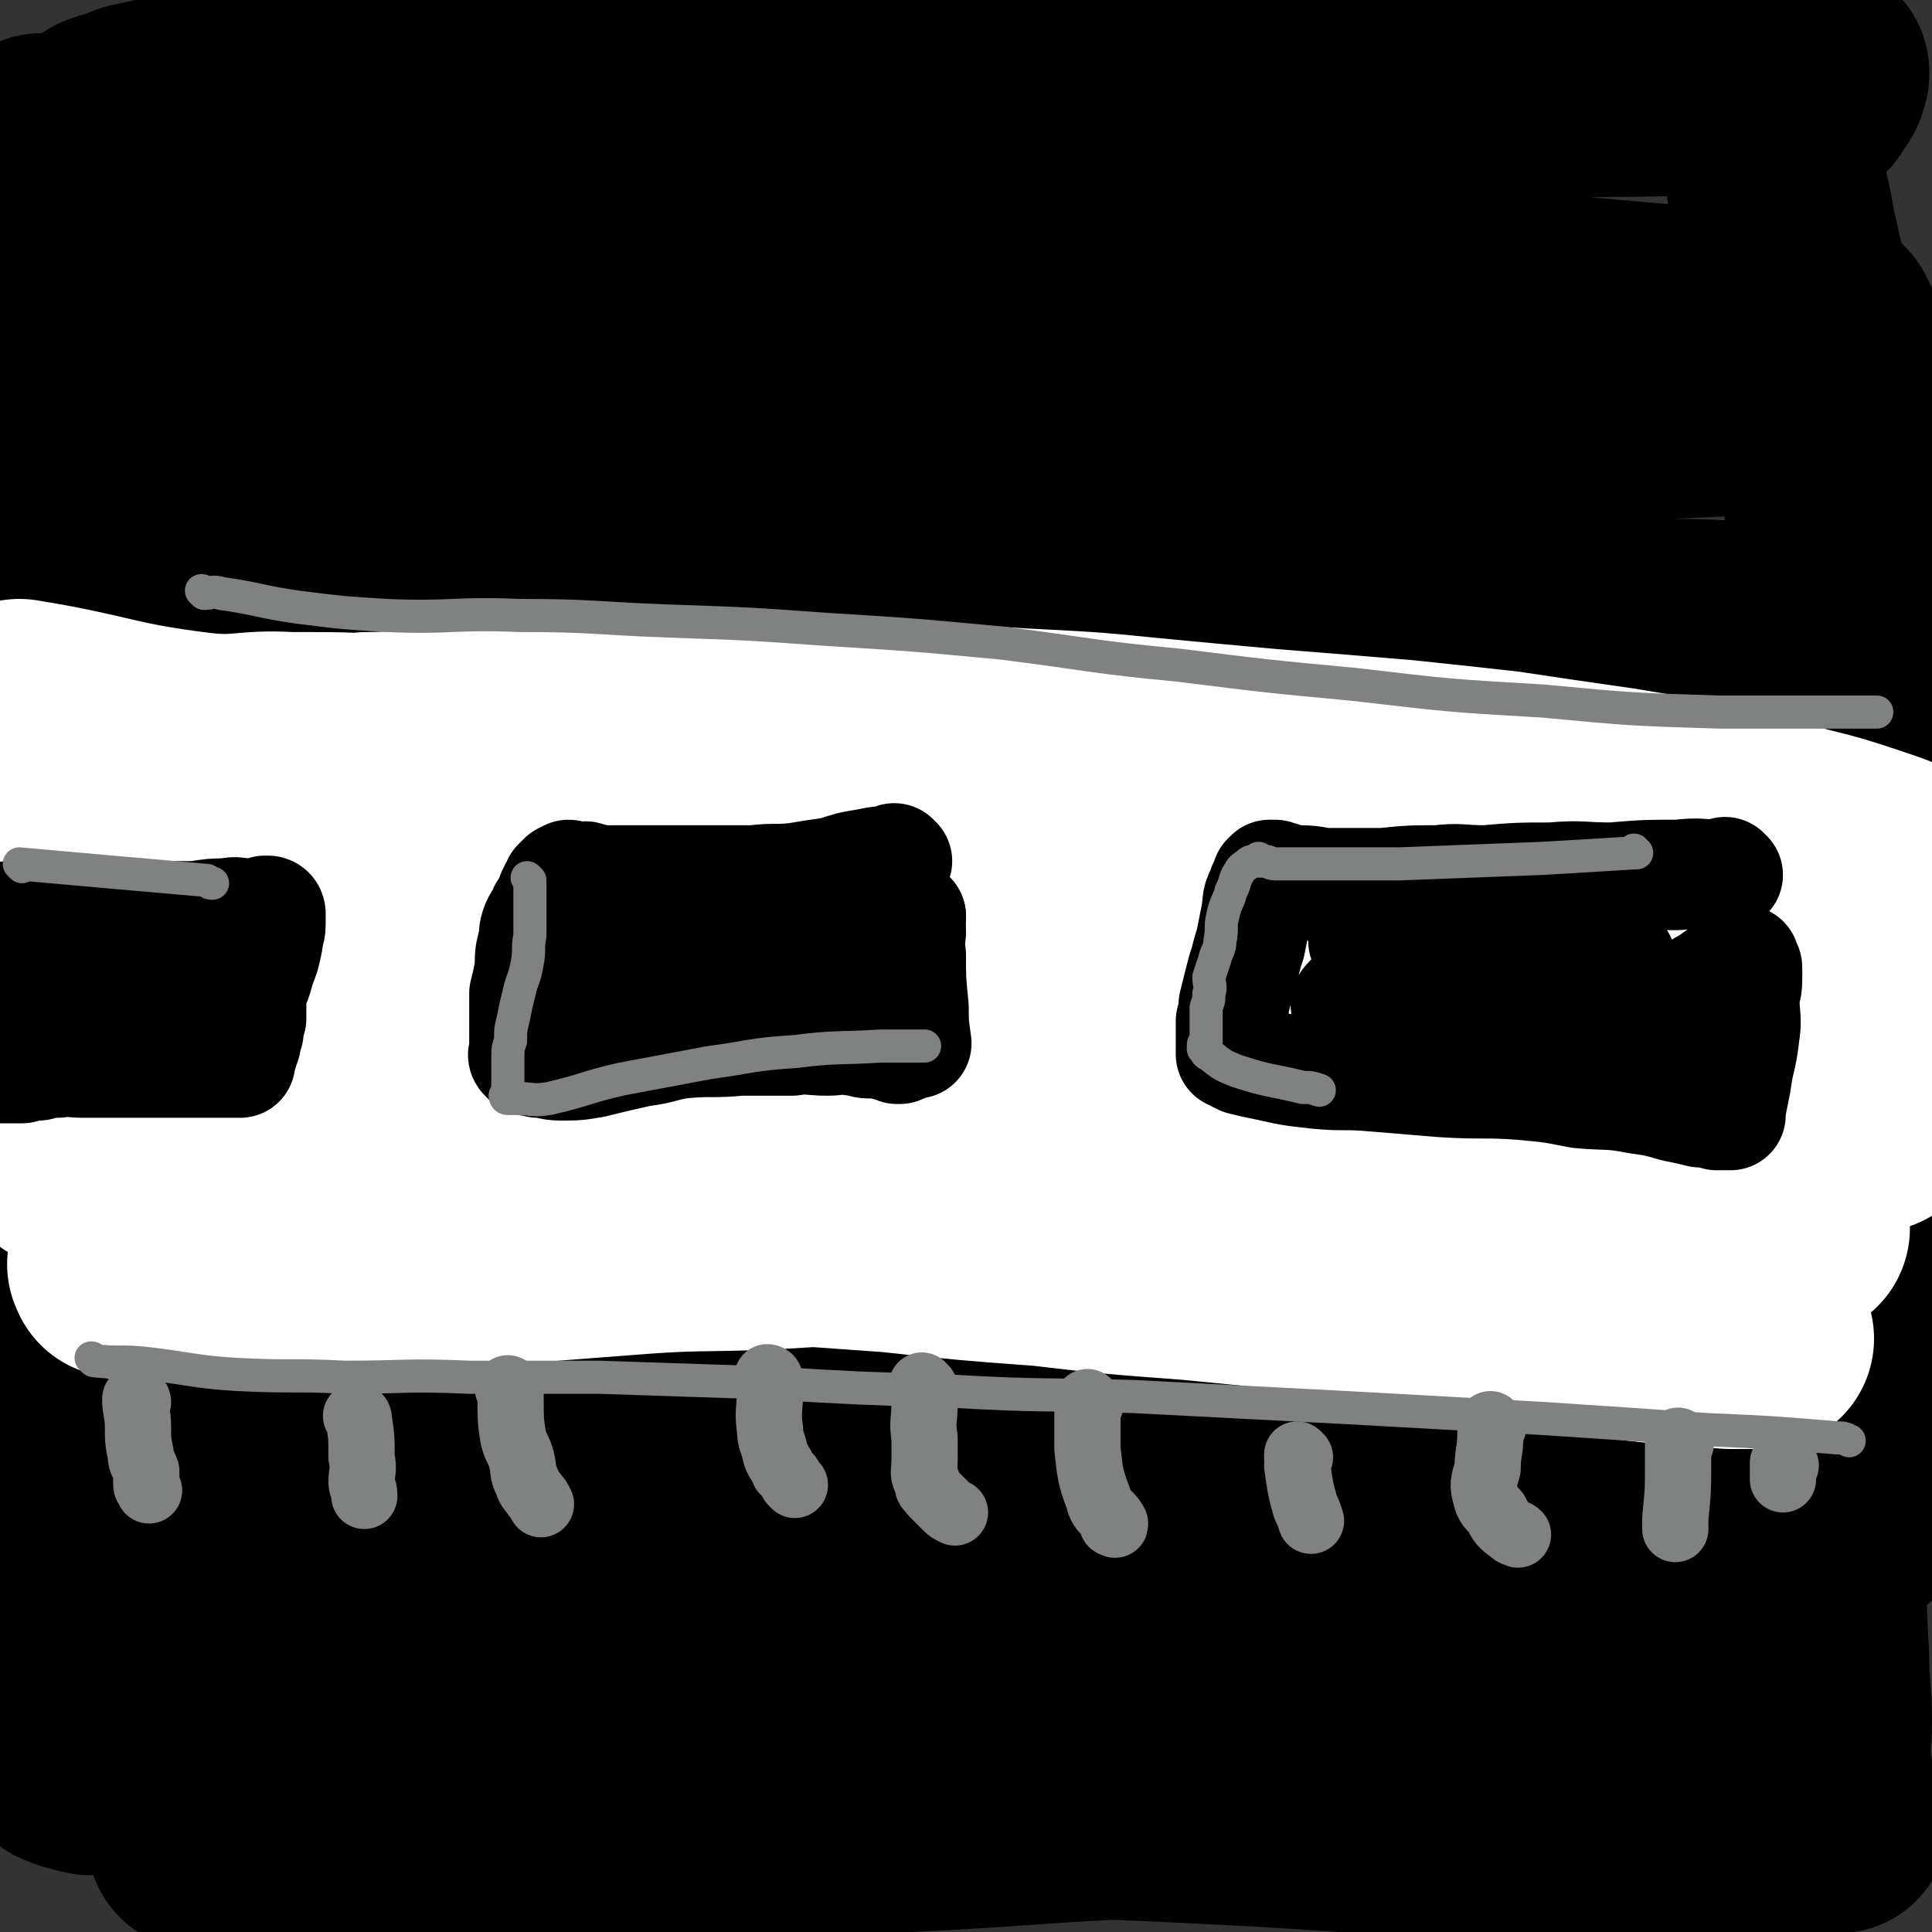
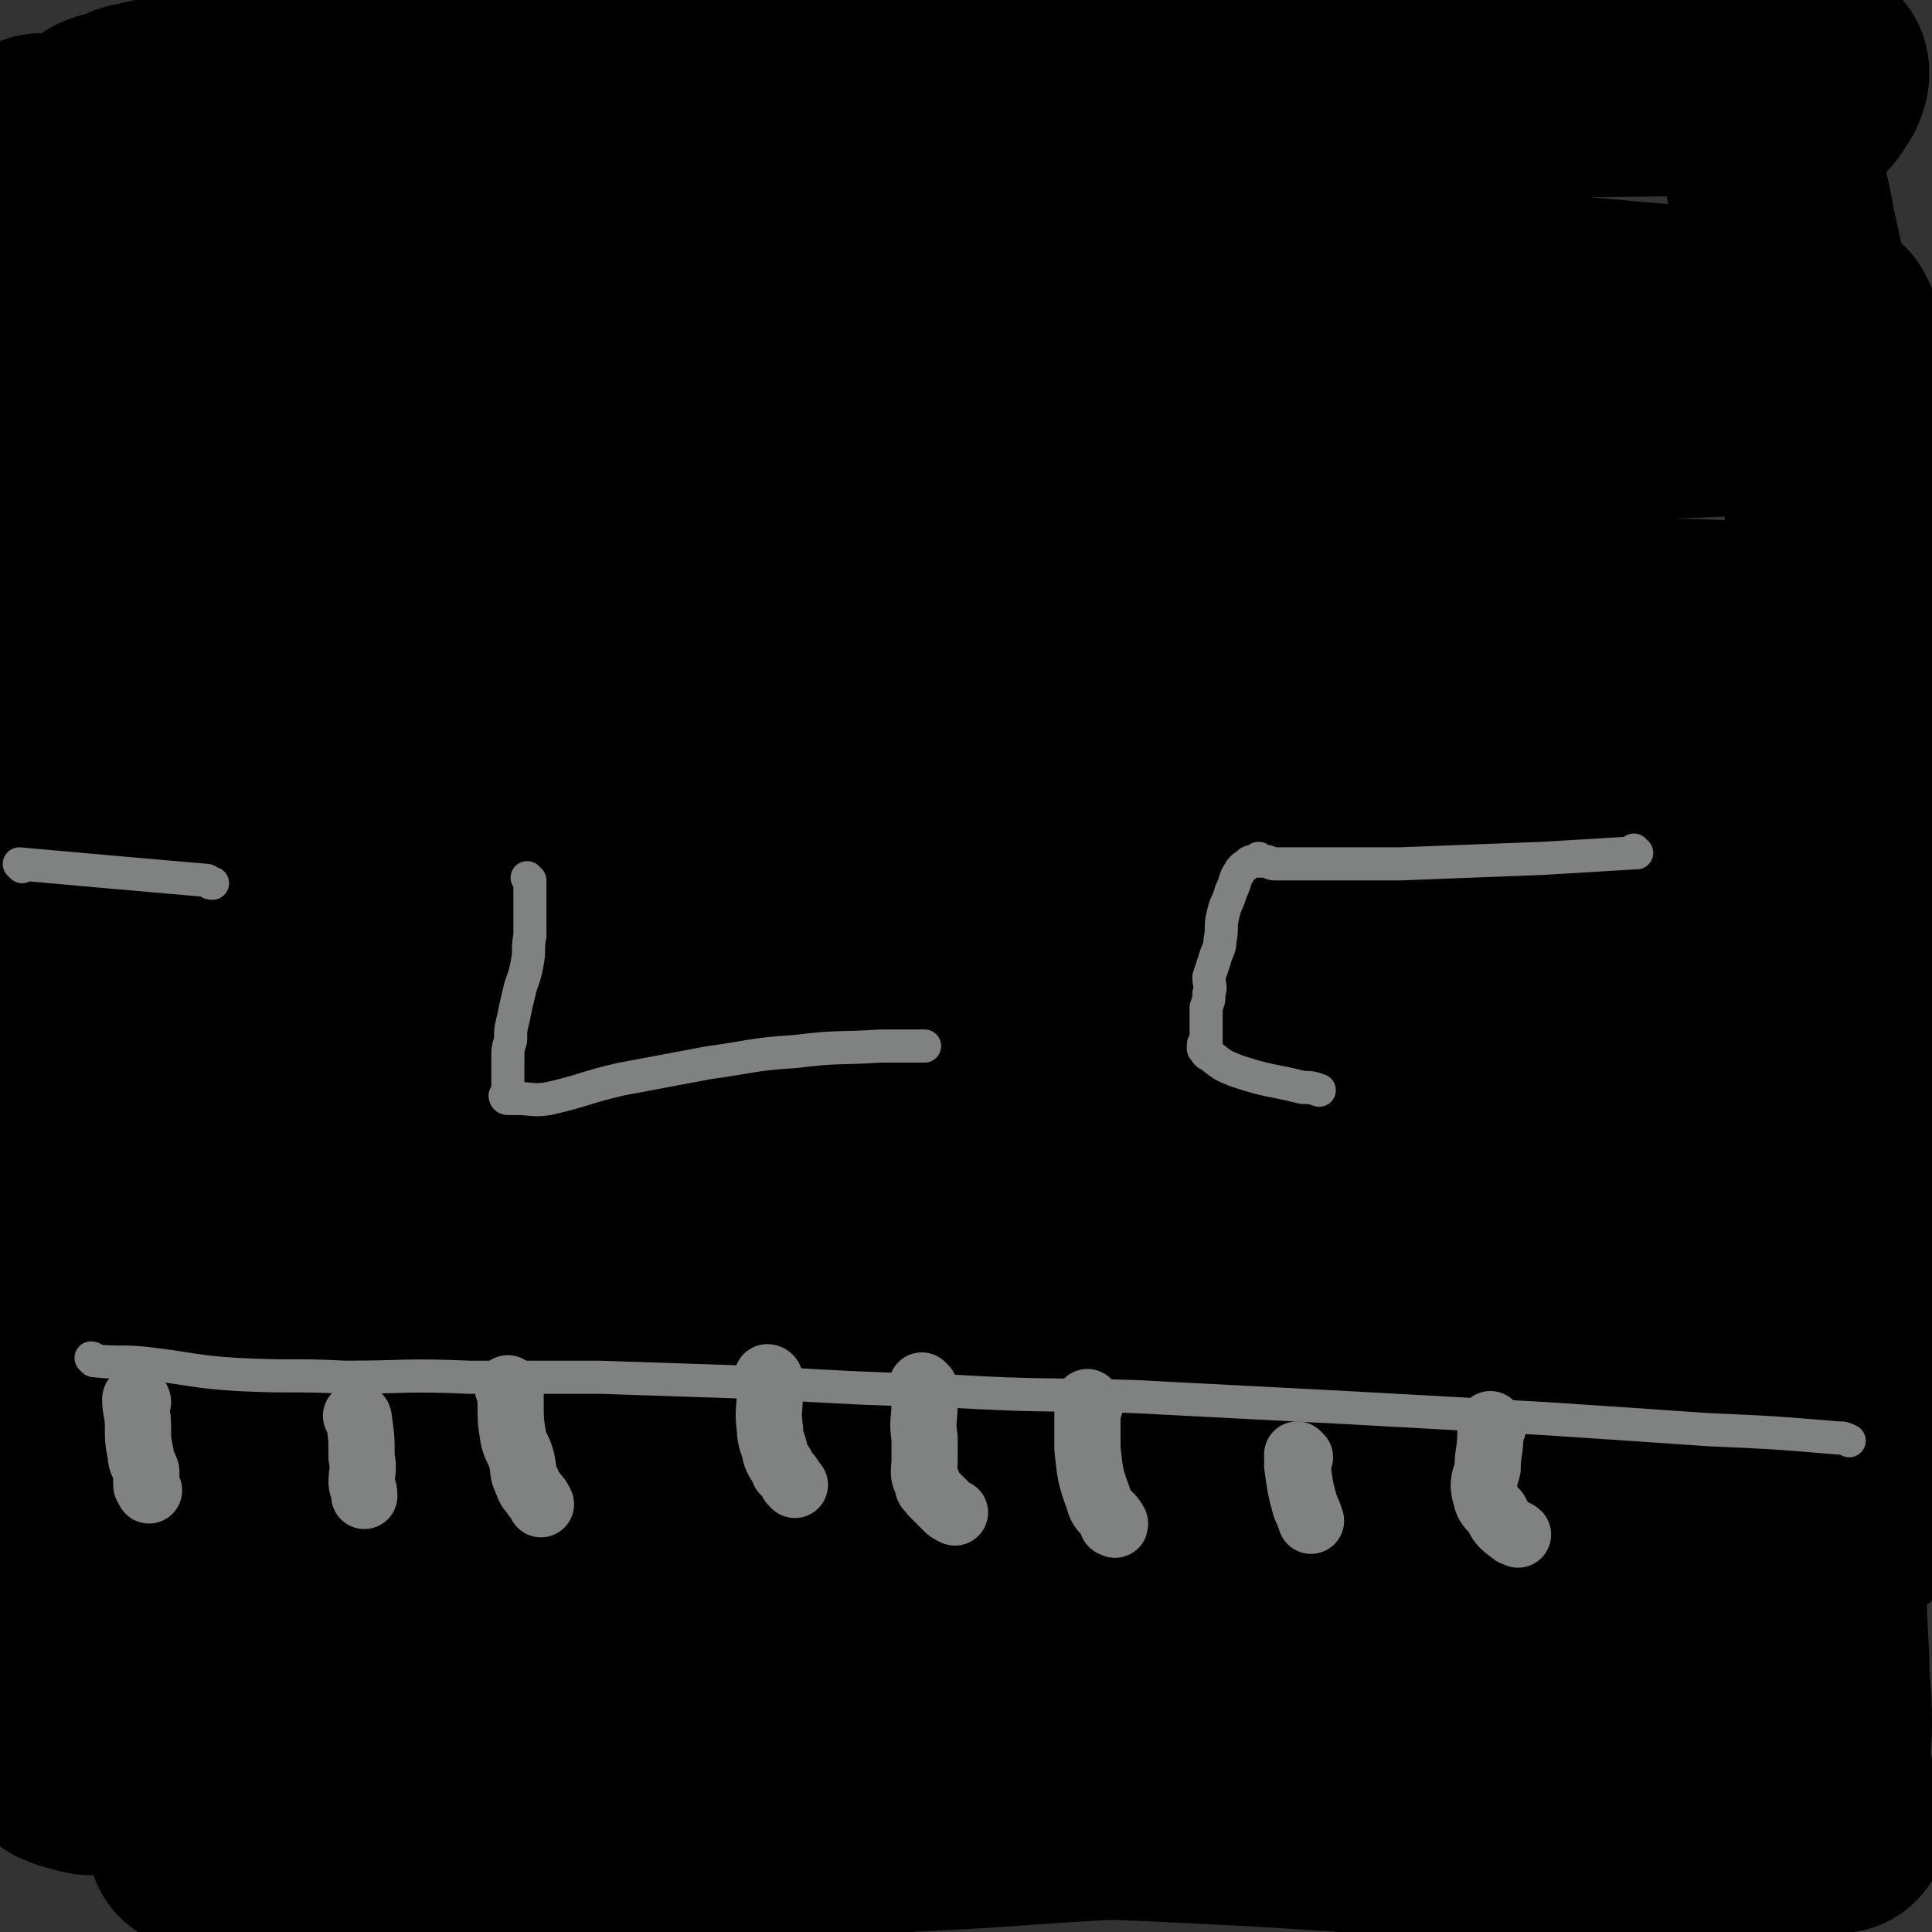
<svg xmlns="http://www.w3.org/2000/svg" viewBox="0 0 700 700" version="1.1">
  <rect x="0" y="0" width="700" height="700" fill="#333333" stroke="none" />
  <g fill="none" stroke="#000000" stroke-width="80" stroke-linecap="round" stroke-linejoin="round">
    <path d="M149,594c0,0 -1,-1 -1,-1 0,0 0,1 1,1 60,-11 60,-14 121,-23 45,-6 46,-6 92,-7 35,-2 35,0 70,1 36,2 36,2 72,6 29,3 29,3 58,8 14,2 14,2 27,6 5,2 7,2 9,5 2,2 1,5 -2,6 -16,6 -18,6 -37,7 -44,2 -44,1 -88,1 -56,0 -56,-1 -113,-1 -84,0 -84,2 -168,1 -23,0 -48,2 -47,-2 1,-3 25,-8 50,-12 43,-7 43,-6 86,-8 57,-3 57,-2 114,-2 53,1 53,1 106,6 41,3 41,2 82,9 18,3 19,4 36,10 8,3 19,7 15,9 -8,5 -19,5 -39,7 -51,3 -51,1 -102,2 -72,1 -72,0 -144,2 -63,2 -63,2 -126,7 -41,3 -41,3 -82,8 -27,4 -27,4 -54,8 -6,1 -13,2 -12,3 2,0 9,0 18,-1 43,-1 43,-2 86,-3 69,-2 69,-3 138,-2 60,1 60,3 120,7 53,4 53,4 106,9 25,3 25,2 50,6 4,0 10,2 7,2 -14,0 -20,-1 -40,-3 -51,-4 -51,-5 -103,-8 -59,-3 -59,-3 -119,-3 -106,2 -106,3 -213,7 -21,1 -21,2 -43,3 -4,1 -10,2 -8,1 8,-1 14,-4 29,-5 46,-6 46,-7 93,-10 69,-3 69,-3 138,-3 108,2 108,4 216,8 19,0 49,3 37,1 -58,-10 -89,-17 -178,-26 -69,-7 -69,-5 -138,-6 -97,-2 -97,0 -194,0 -14,1 -24,2 -28,0 -3,-1 7,-4 15,-6 44,-10 44,-11 89,-17 75,-10 75,-10 151,-15 71,-4 71,-3 143,-4 59,-1 59,0 119,0 28,0 28,0 55,1 6,0 15,0 11,0 -19,-1 -28,-1 -57,-1 -63,-2 -63,-4 -127,-5 -75,-1 -75,-3 -149,0 -65,1 -66,2 -131,8 -37,3 -37,4 -74,9 -12,1 -23,2 -23,3 -1,0 10,0 20,-1 49,-3 49,-5 98,-7 74,-4 74,-4 147,-5 68,0 68,1 137,3 53,1 74,2 107,3 8,0 -13,-2 -26,-3 -46,-3 -46,-4 -92,-7 -66,-5 -66,-5 -133,-9 -62,-3 -62,-3 -124,-6 -49,-2 -49,-2 -97,-4 -20,0 -25,1 -41,-1 -2,-1 2,-4 6,-4 41,-9 42,-11 84,-16 75,-7 75,-7 150,-9 84,-3 84,-3 169,-2 68,2 68,2 136,8 28,2 28,3 55,8 4,1 12,3 8,4 -16,0 -24,-1 -48,-3 -61,-5 -61,-6 -122,-11 -86,-6 -86,-7 -173,-10 -80,-2 -80,-1 -159,1 -67,2 -77,5 -133,6 -5,0 6,-1 12,-2 36,-5 35,-6 71,-10 72,-7 72,-8 144,-12 68,-4 68,-3 137,-3 45,-1 45,0 89,1 21,1 27,0 42,2 3,1 -3,3 -7,3 -35,3 -35,2 -70,3 -68,0 -68,-1 -136,-2 -69,-1 -69,-1 -139,-1 -49,0 -49,0 -98,1 -20,0 -29,1 -39,0 -3,-1 6,-2 12,-3 41,-7 40,-9 81,-13 87,-8 87,-8 174,-12 84,-3 84,-2 168,-2 53,-1 53,-2 106,2 23,2 53,7 46,10 -11,3 -41,3 -83,2 -73,-2 -73,-4 -146,-8 -82,-5 -82,-6 -164,-9 -61,-3 -61,-2 -122,-4 -29,-1 -29,1 -57,-2 -6,0 -15,-1 -11,-3 16,-7 25,-10 51,-14 67,-9 68,-9 136,-13 89,-6 89,-6 179,-6 77,1 79,-6 155,7 62,11 69,21 120,41 4,1 -5,3 -10,3 -38,-3 -38,-5 -77,-9 -73,-8 -73,-9 -147,-15 -79,-6 -79,-7 -158,-10 -54,-3 -54,-2 -108,-2 -44,-1 -57,0 -89,-1 -5,-1 8,-3 15,-4 107,-8 107,-10 214,-15 55,-3 56,0 111,1 62,1 75,1 124,3 6,1 -8,1 -16,1 -51,-2 -51,-3 -102,-6 -73,-5 -73,-6 -146,-9 -65,-3 -65,-2 -130,-3 -52,-1 -52,-1 -104,-1 -18,-1 -22,0 -37,-1 -2,-1 1,-3 3,-3 29,-6 30,-6 59,-10 67,-7 67,-8 133,-12 67,-5 67,-4 134,-5 61,-1 62,0 123,1 42,0 42,0 84,3 16,1 26,2 31,3 3,1 -7,1 -15,1 -51,-5 -51,-5 -103,-11 -67,-8 -66,-11 -134,-17 -128,-11 -129,-8 -257,-17 -24,-2 -48,1 -47,-4 2,-5 25,-12 52,-16 72,-10 72,-10 145,-11 95,-2 96,-1 191,4 76,5 78,1 152,15 56,10 64,17 109,35 5,2 -4,5 -10,5 -40,0 -40,-2 -81,-4 -79,-3 -79,-5 -159,-8 -81,-3 -81,-2 -163,-2 -56,-1 -56,0 -111,1 -33,0 -33,0 -67,0 -7,0 -17,1 -14,0 7,-3 17,-5 34,-7 60,-8 60,-9 120,-13 78,-6 78,-4 156,-6 56,-2 56,-2 113,-1 42,0 71,1 84,2 7,0 -21,0 -43,-1 -63,-2 -63,-4 -127,-5 -76,-2 -76,-1 -152,-1 -61,-1 -61,0 -121,0 -40,0 -40,0 -80,-1 -11,0 -23,1 -22,-1 1,-3 12,-8 25,-11 59,-13 59,-14 119,-22 88,-12 89,-11 178,-18 74,-6 74,-6 148,-7 69,-2 83,1 138,1 6,0 -8,1 -15,0 -46,-2 -46,-3 -91,-5 -82,-3 -82,-4 -164,-4 -74,0 -74,1 -148,3 -64,2 -64,2 -127,4 -36,2 -36,3 -71,4 -6,0 -16,0 -12,-1 11,-4 20,-6 41,-9 65,-12 65,-13 130,-21 84,-10 85,-11 169,-14 120,-5 121,-3 241,-4 20,0 49,3 40,2 -24,-1 -53,-3 -106,-5 -86,-2 -86,-3 -173,-4 -75,-1 -75,0 -150,1 -100,1 -101,4 -200,3 -3,0 -6,-4 -4,-5 86,-24 90,-28 181,-45 84,-15 84,-13 170,-19 121,-8 122,-6 244,-10 18,-1 46,-1 36,0 -35,2 -63,3 -127,5 -73,2 -73,1 -146,4 -76,3 -76,3 -151,8 -61,4 -61,5 -121,9 -24,2 -28,4 -49,4 -2,0 0,-4 3,-4 41,-10 42,-11 84,-17 75,-12 75,-11 151,-19 78,-9 78,-9 157,-14 94,-5 98,-3 187,-6 3,0 -2,0 -4,0 -54,-4 -54,-5 -107,-9 -82,-5 -82,-6 -165,-9 -74,-3 -74,-2 -149,-3 -43,-1 -44,3 -87,0 -13,-1 -32,-4 -26,-8 21,-11 40,-13 80,-21 74,-14 74,-13 149,-22 72,-8 72,-8 145,-12 82,-4 101,-3 165,-3 8,0 -11,2 -22,2 -59,1 -59,0 -119,0 -79,0 -79,-1 -157,0 -66,1 -66,1 -131,3 -51,1 -51,2 -102,5 -25,1 -25,2 -49,3 -3,0 -7,-1 -5,-1 26,-6 30,-7 59,-12 70,-9 70,-9 139,-16 64,-6 64,-7 128,-10 65,-4 65,-3 130,-5 43,-1 43,-2 86,-1 16,0 24,0 32,3 3,1 -4,4 -9,5 -41,6 -41,6 -82,8 -68,4 -69,2 -137,5 -74,3 -74,2 -147,7 -62,4 -62,5 -124,11 -33,3 -33,2 -66,6 -10,1 -16,3 -20,3 -1,0 4,-2 8,-2 33,-5 33,-6 65,-9 65,-7 66,-7 131,-12 68,-5 68,-6 136,-7 99,-2 99,-2 197,0 28,0 28,1 55,4 10,1 10,1 20,4 4,0 4,1 7,2 1,0 1,0 2,1 0,0 0,0 0,1 -1,2 0,2 -2,4 -2,4 -2,3 -5,6 -3,3 -3,3 -5,5 -2,3 -3,3 -4,6 -1,6 -1,6 0,12 1,12 2,12 4,24 4,18 4,18 8,36 6,23 7,23 11,46 4,26 3,26 5,53 3,30 2,30 3,60 1,32 0,32 0,64 0,29 0,29 1,58 0,26 1,26 1,52 0,20 0,20 0,40 0,9 0,9 0,18 0,4 0,4 0,7 0,1 0,2 0,2 0,-5 0,-6 0,-12 0,-18 0,-18 0,-36 0,-26 0,-26 0,-51 0,-27 1,-27 0,-54 -1,-27 -1,-27 -2,-54 -2,-29 -2,-29 -4,-59 -1,-24 -2,-24 -4,-49 -1,-19 -1,-19 -3,-39 -1,-14 -1,-14 -1,-28 0,-7 0,-7 0,-14 0,-2 0,-2 0,-5 0,0 0,-2 0,-1 2,3 2,4 3,9 4,16 5,16 6,31 2,25 1,25 1,50 0,30 -1,30 -2,61 -1,30 -1,30 -3,60 -2,35 -3,35 -4,69 -2,32 -1,32 -2,64 -1,26 -1,26 -2,53 -1,24 -1,24 -1,48 0,19 0,19 1,38 0,11 1,11 1,23 0,8 -1,8 0,17 1,6 1,6 2,12 1,3 1,3 2,5 0,1 0,1 1,2 0,0 0,0 0,0 0,1 0,0 1,0 0,0 0,0 0,0 0,0 0,0 0,0 0,1 0,0 0,0 -1,0 0,0 0,0 -2,1 -3,0 -6,0 -12,0 -12,-1 -24,0 -18,1 -18,1 -36,4 -14,2 -14,2 -27,6 -6,1 -6,2 -13,5 -3,1 -3,1 -6,3 -1,0 -1,1 -1,1 3,0 4,0 7,0 15,-1 15,0 31,-3 18,-2 18,-2 36,-7 12,-3 12,-3 23,-7 6,-3 6,-3 11,-6 1,0 1,-1 1,-1 -5,-2 -6,-3 -12,-3 -31,-2 -31,-2 -62,-2 -45,0 -45,0 -91,1 -41,2 -41,2 -83,4 -43,2 -43,3 -85,5 -32,2 -32,3 -64,4 -21,1 -21,1 -42,0 -19,0 -19,1 -38,-1 -14,-1 -14,-2 -29,-4 -10,-2 -10,-2 -21,-4 -10,-2 -10,-2 -20,-5 -8,-2 -7,-3 -15,-4 -7,-2 -7,-1 -15,-3 -8,-1 -7,-2 -15,-3 -7,-1 -7,0 -14,-1 -6,0 -6,0 -12,0 -4,1 -4,0 -8,0 -1,0 -1,0 -2,0 -1,0 -1,1 -2,0 -2,0 -2,0 -3,-1 -2,0 -3,0 -4,-1 -2,0 -2,-1 -3,-3 -2,-2 -3,-2 -4,-5 -3,-6 -4,-6 -5,-12 -4,-23 -5,-23 -5,-46 0,-18 1,-18 4,-36 4,-21 4,-21 11,-42 9,-27 11,-27 21,-54 10,-27 11,-27 20,-56 8,-23 7,-23 13,-48 5,-23 6,-23 9,-47 3,-23 3,-23 4,-46 0,-18 0,-19 -1,-37 -1,-18 -1,-18 -4,-34 -2,-16 -2,-16 -6,-32 -2,-10 -2,-10 -4,-20 -2,-7 -2,-7 -4,-14 -2,-4 -1,-4 -3,-7 0,0 -1,0 -1,0 -5,7 -6,8 -9,16 -8,20 -8,20 -15,41 -7,27 -8,27 -13,54 -6,34 -6,34 -10,67 -5,37 -4,37 -7,74 -2,36 -2,36 -3,72 0,32 0,32 0,63 0,28 0,28 2,56 0,19 0,20 3,39 1,10 0,11 4,21 3,9 5,11 10,17 1,2 1,-1 2,-2 2,-6 3,-6 4,-13 2,-11 1,-11 1,-22 0,-16 0,-16 0,-31 -1,-19 -1,-19 -2,-38 -1,-21 -2,-21 -4,-43 -2,-26 -2,-26 -4,-52 -2,-31 -3,-31 -5,-62 -3,-30 -3,-30 -5,-59 -2,-30 -2,-30 -3,-59 -1,-55 -1,-55 -2,-111 0,-16 -1,-16 0,-33 1,-18 0,-19 2,-37 0,-2 1,-2 2,-4 0,0 0,0 0,0 0,0 0,0 0,0 1,4 1,3 2,7 2,13 3,13 3,26 1,20 0,20 -1,40 -2,23 -2,23 -4,47 -3,31 -4,31 -6,63 -3,35 -3,35 -5,70 -2,33 -3,33 -4,66 -1,37 -1,37 -1,73 0,32 -1,32 1,63 1,26 1,26 5,53 3,20 4,20 8,41 1,3 1,3 2,5 " />
  </g>
  <g fill="none" stroke="#FFFFFF" stroke-width="80" stroke-linecap="round" stroke-linejoin="round">
-     <path d="M8,258c0,0 -1,-1 -1,-1 31,5 32,8 64,12 17,2 17,-1 34,0 19,0 19,0 37,1 23,0 23,1 45,1 25,1 25,1 49,3 22,1 22,1 44,2 26,2 26,2 52,3 27,2 27,2 53,4 22,2 22,2 44,4 23,3 23,2 47,6 20,2 20,2 40,6 16,2 16,2 32,5 14,3 14,3 28,7 11,3 11,3 21,6 6,3 6,3 13,6 6,2 6,2 13,4 4,1 4,2 9,3 4,1 4,1 8,2 4,1 4,2 9,3 5,1 5,1 9,2 6,2 6,2 12,3 6,2 6,2 12,4 3,1 3,1 6,2 2,1 2,0 4,1 0,0 0,0 0,1 0,0 0,0 0,0 0,0 0,-1 0,-1 -1,0 0,0 0,1 0,0 0,0 0,0 -4,-1 -4,-2 -8,-3 -12,-1 -12,-1 -24,-2 -16,0 -16,1 -31,1 -17,0 -17,0 -35,0 -22,0 -22,0 -45,0 -24,0 -24,0 -48,0 -27,0 -27,0 -55,0 -29,0 -29,-1 -58,0 -29,0 -29,0 -58,1 -27,0 -27,0 -53,1 -28,0 -28,0 -56,1 -26,1 -26,1 -52,3 -23,1 -23,1 -45,2 -24,1 -24,1 -47,2 -20,1 -20,1 -40,2 -10,0 -10,0 -21,1 -4,0 -4,0 -8,1 -1,0 -2,0 -3,0 -1,0 0,-1 -1,-1 -1,-1 -2,0 -2,0 0,0 1,0 1,0 6,-1 6,-2 13,-2 15,-1 15,-1 30,-2 21,-1 21,-1 41,-2 22,-1 22,-1 44,-1 27,-1 27,-1 54,-1 32,-1 32,-1 65,0 32,0 32,0 65,1 35,1 35,1 71,3 36,2 36,1 72,4 56,4 56,3 111,9 20,3 20,3 40,7 23,6 24,6 47,13 6,2 6,3 12,7 5,2 5,3 9,6 2,1 2,1 3,2 1,2 2,2 2,3 -2,2 -3,3 -6,3 -14,2 -14,1 -29,2 -27,0 -27,0 -55,0 -28,-1 -28,-1 -57,-2 -26,0 -26,0 -51,0 -31,-1 -31,-1 -63,0 -28,0 -28,0 -57,1 -29,1 -29,1 -59,2 -31,1 -31,1 -62,2 -27,1 -27,2 -54,3 -22,1 -22,1 -44,2 -18,0 -18,0 -36,1 -15,0 -15,0 -31,0 -12,0 -12,0 -24,0 -6,0 -6,0 -13,0 -3,-1 -3,-1 -7,-1 -1,-1 -1,-1 -3,-1 -1,-1 -1,0 -1,0 0,0 0,0 0,0 3,-1 3,-1 5,-1 15,-3 15,-4 30,-5 27,-4 27,-3 54,-6 30,-2 30,-2 60,-3 36,-2 36,-3 71,-3 39,-1 39,-1 77,1 37,1 37,0 74,3 69,6 69,7 138,14 21,3 21,3 43,7 15,3 15,3 30,6 9,2 9,3 18,5 6,2 6,2 12,4 3,2 3,2 6,3 0,1 0,1 1,1 1,1 1,1 2,1 0,1 0,1 1,2 0,0 0,0 0,0 0,0 0,0 0,0 -1,0 -1,0 -3,0 -11,1 -11,1 -22,2 -21,0 -21,0 -42,-1 -28,-1 -28,-2 -56,-3 -29,-1 -29,-1 -58,-1 -30,0 -30,0 -60,1 -33,1 -33,1 -65,2 -34,2 -34,2 -68,4 -25,1 -26,0 -51,2 -26,2 -26,2 -52,4 -21,2 -21,2 -43,3 -17,1 -17,2 -35,2 -18,0 -18,0 -36,0 -6,0 -6,0 -12,0 -2,0 -2,0 -3,0 -2,-1 -2,-1 -3,-2 -1,0 0,0 0,1 0,0 0,0 0,0 7,-2 7,-3 14,-4 18,-3 19,-2 38,-4 22,-2 22,-2 44,-4 31,-1 31,-1 61,-2 32,0 32,0 64,1 30,0 30,1 59,3 31,2 31,2 62,5 31,3 31,3 61,6 26,3 26,3 52,6 25,2 25,2 50,5 18,2 18,2 35,5 11,2 11,3 22,5 8,1 9,0 17,2 5,0 5,1 10,2 3,0 3,0 5,0 1,0 1,0 2,0 0,0 0,0 0,0 0,0 0,0 0,0 -6,0 -6,0 -12,0 -17,-1 -17,-1 -35,-3 -22,-3 -22,-3 -44,-6 -28,-5 -28,-6 -56,-9 -30,-4 -30,-4 -61,-7 -27,-2 -27,-2 -53,-5 -27,-2 -27,-2 -55,-5 -28,-2 -28,-2 -57,-4 -25,-2 -25,-1 -50,-3 -27,-2 -27,-2 -53,-4 -22,-1 -22,-1 -45,-3 -20,-2 -20,-2 -40,-4 -15,-2 -15,-2 -30,-5 -9,-1 -9,-1 -16,-4 -4,-1 -3,-1 -6,-3 -1,-1 -2,0 -3,-1 0,0 0,-1 -1,-1 0,-1 0,-1 0,-2 0,-1 0,-1 0,-2 0,-2 -1,-3 1,-5 5,-6 6,-6 13,-11 16,-8 16,-8 33,-15 23,-9 24,-9 47,-18 24,-9 24,-9 47,-18 15,-5 15,-5 29,-11 6,-3 6,-4 11,-7 2,-2 2,-3 4,-4 0,0 1,1 1,1 -6,0 -7,-1 -13,0 -23,1 -23,1 -46,2 -25,2 -24,2 -49,4 -26,2 -26,2 -51,3 -13,1 -13,0 -27,1 -3,0 -3,0 -6,0 -1,0 -2,0 -2,0 0,-1 1,-1 3,-2 12,-4 11,-5 24,-9 19,-6 19,-5 39,-10 15,-5 15,-4 30,-9 7,-2 6,-3 13,-5 4,-2 6,-2 7,-2 1,-1 -1,0 -3,0 -13,0 -13,0 -27,1 -24,1 -24,1 -48,3 -16,1 -16,1 -32,3 -6,0 -6,0 -12,1 -3,0 -3,0 -6,0 -1,0 -2,-1 -2,-1 0,-2 0,-3 2,-4 9,-6 10,-6 20,-9 17,-5 17,-5 34,-8 17,-3 17,-3 35,-6 13,-2 13,-2 25,-4 6,-1 6,0 11,-1 2,-1 3,-1 4,-1 0,0 -1,0 -2,0 -6,0 -6,0 -12,1 -11,0 -11,0 -21,1 -11,0 -11,0 -22,0 -7,0 -7,0 -13,0 -4,0 -4,0 -7,0 -2,0 -2,0 -5,0 -1,0 -1,0 -2,0 0,0 0,0 -1,0 -1,0 -1,0 -2,0 0,0 0,0 0,0 0,0 0,0 0,0 0,0 0,-1 -1,-1 0,0 1,0 1,1 0,0 0,0 0,0 1,-1 1,-1 3,-2 3,0 3,0 6,0 5,0 5,0 10,0 7,0 7,0 14,0 8,-1 8,-1 16,-1 8,-1 7,-1 15,-2 12,0 12,0 25,-1 12,0 12,-1 25,-2 12,0 12,0 23,0 18,-1 18,-1 36,-2 18,0 18,1 37,1 17,0 17,0 34,0 22,0 22,-1 45,0 22,0 22,1 44,2 19,1 19,1 39,3 21,2 21,2 43,4 25,2 25,2 49,4 19,2 19,2 37,4 20,3 20,3 41,6 18,3 18,3 37,7 14,3 15,3 29,7 12,3 12,3 24,7 9,3 9,3 17,7 5,3 5,3 10,6 " />
-   </g>
+     </g>
  <g fill="none" stroke="#000000" stroke-width="40" stroke-linecap="round" stroke-linejoin="round">
    <path d="M626,317c-1,0 -1,-1 -1,-1 0,0 0,0 0,1 0,0 0,0 0,0 0,0 0,-1 0,-1 0,0 0,0 0,1 0,0 0,0 0,0 -9,0 -9,-1 -17,0 -12,0 -12,0 -24,1 -11,0 -11,-1 -22,0 -12,0 -12,0 -24,1 -9,0 -9,-1 -17,0 -10,0 -10,0 -20,1 -10,0 -10,0 -19,0 -5,0 -5,-1 -11,-1 -2,0 -2,0 -3,0 -2,0 -2,-1 -3,-1 -2,-1 -2,0 -3,-1 -1,0 0,0 -1,0 0,0 0,0 0,0 -1,0 -1,0 -1,0 0,0 0,0 0,0 0,0 0,0 -1,1 -1,3 -1,2 -2,5 -2,4 -1,4 -2,9 -1,5 -1,5 -2,10 -1,3 -1,3 -2,7 -1,3 -1,3 -2,7 -1,4 -1,4 -2,8 0,3 0,3 -1,6 0,2 0,2 0,4 0,2 0,2 0,3 0,1 0,1 0,2 0,1 0,1 0,1 0,0 0,0 0,1 0,0 0,0 0,0 1,0 0,-1 0,-1 0,0 0,1 0,2 2,1 2,1 4,2 4,1 4,1 9,2 9,2 9,2 18,3 10,1 10,0 21,1 12,1 12,1 24,2 15,1 15,0 29,1 11,1 11,1 21,3 10,1 11,0 21,2 7,1 7,1 14,3 5,1 5,1 9,2 3,0 3,0 6,1 2,0 2,0 3,0 0,0 0,0 0,0 1,0 1,0 1,0 1,0 1,0 1,0 0,0 0,0 0,0 0,0 0,0 0,0 0,0 0,-1 0,-1 0,0 0,0 0,1 0,0 0,0 0,0 0,-1 0,-1 0,-2 1,-5 1,-5 2,-10 1,-8 2,-8 3,-17 1,-6 0,-7 0,-13 0,-3 1,-3 1,-7 0,-2 0,-2 0,-4 0,-1 0,-1 -1,-2 0,0 0,0 0,0 0,0 0,0 0,0 0,0 0,-1 0,-1 0,0 0,0 0,1 0,0 0,0 0,0 -1,0 -1,0 -2,0 -2,1 -2,1 -5,3 -4,2 -4,3 -8,5 -4,4 -4,4 -9,7 -8,4 -8,4 -15,6 -11,3 -11,3 -21,5 -10,2 -10,2 -20,3 -8,1 -8,1 -15,2 -6,1 -6,0 -11,1 -2,0 -2,0 -4,0 0,0 -1,0 -1,0 0,-1 0,-1 2,-2 7,-1 7,-1 15,-2 13,-1 13,-1 26,-3 11,-1 11,-2 22,-3 8,0 8,1 16,1 5,0 5,0 11,0 1,0 1,0 1,0 1,0 1,0 1,0 -4,0 -5,1 -10,1 -12,1 -12,0 -25,1 -16,0 -16,1 -32,1 -13,0 -13,0 -25,-1 -8,-1 -8,-2 -15,-3 -7,-2 -7,-2 -13,-3 -3,-1 -3,-1 -6,-1 -1,-1 -1,-1 -1,-1 1,-1 2,-2 3,-2 8,-4 8,-5 17,-8 11,-3 11,-3 23,-5 13,-3 13,-3 26,-4 8,-1 8,0 17,0 5,0 5,-1 9,0 2,0 3,0 4,1 1,0 0,1 -1,1 -4,4 -4,4 -9,6 -12,4 -12,4 -24,6 -13,3 -13,2 -26,3 -8,1 -8,1 -17,2 -8,0 -8,0 -15,0 -3,0 -3,-1 -5,-1 -1,0 -2,0 -2,0 -1,-1 0,-2 1,-3 4,-3 4,-4 9,-6 9,-4 10,-4 19,-7 12,-3 12,-2 25,-5 9,-1 9,-1 18,-2 6,-1 6,0 12,0 4,0 4,-1 7,0 2,0 2,0 4,1 0,0 0,0 0,0 -1,2 -1,2 -3,3 -9,4 -9,4 -18,8 -10,3 -10,3 -21,5 -10,3 -10,3 -21,4 -10,1 -10,1 -19,2 -5,0 -5,0 -9,1 -1,0 -2,0 -3,0 0,0 0,0 0,0 0,-1 0,-1 0,-2 4,-3 4,-3 9,-5 8,-5 8,-6 17,-9 8,-4 8,-3 16,-6 7,-2 7,-2 13,-5 3,-1 4,0 7,-1 1,-1 1,-1 1,-1 1,0 1,0 1,0 0,0 0,0 -1,0 -4,0 -4,0 -9,1 -9,1 -9,1 -18,2 -8,0 -8,0 -15,1 -5,0 -5,0 -10,0 -2,0 -2,0 -5,0 0,0 0,0 -1,0 0,0 0,0 0,0 1,-1 1,-1 1,-1 2,-2 2,-2 4,-4 3,-2 3,-2 7,-4 1,-1 1,-1 2,-1 0,-1 1,-1 0,-1 0,-1 -1,0 -1,0 -3,0 -3,0 -5,0 -6,-1 -6,-1 -11,-1 0,0 0,0 -1,0 " />
    <path d="M325,312c0,0 -1,-1 -1,-1 0,0 0,0 1,1 0,0 0,0 0,0 0,0 -1,-1 -1,-1 0,0 0,0 1,1 0,0 0,0 0,0 -6,0 -6,0 -11,1 -6,1 -6,1 -12,3 -7,1 -7,1 -13,2 -8,1 -8,0 -16,1 -6,0 -6,0 -12,0 -7,0 -7,0 -15,0 -7,0 -7,0 -14,0 -5,0 -5,0 -11,0 -2,0 -2,0 -5,0 -2,-1 -2,-1 -3,-1 -1,-1 -2,0 -3,0 -1,0 -1,0 -2,0 -1,0 -1,0 -1,0 0,0 0,0 0,0 0,0 0,0 0,0 0,0 0,-1 -1,-1 0,0 0,1 0,1 -1,0 -1,0 -2,0 -1,1 -1,1 -2,2 -1,2 -1,2 -2,4 -1,3 -1,3 -3,6 -1,3 -2,3 -3,6 -1,3 0,3 -1,6 -1,4 -1,4 -1,9 -1,5 -1,5 -2,9 0,4 0,4 0,8 0,3 0,3 0,5 0,2 0,2 0,4 0,1 0,1 0,2 0,1 0,2 0,3 0,0 0,-1 0,-1 0,1 -1,1 0,2 0,0 1,-1 1,0 0,0 0,1 0,1 2,1 2,0 4,1 4,0 4,1 8,1 6,0 6,0 12,-1 8,-2 8,-2 17,-4 8,-1 8,-2 15,-3 11,-1 11,0 21,-1 9,0 9,0 19,0 6,-1 6,0 13,0 4,0 4,-1 9,0 3,0 3,1 6,1 1,0 2,-1 3,0 2,0 2,0 4,1 1,0 1,0 2,0 0,0 0,0 1,0 0,0 0,0 0,0 0,0 -1,0 0,1 0,0 0,0 1,0 0,0 0,0 0,0 0,0 -1,-1 -1,-1 0,0 0,0 1,1 0,0 0,0 0,0 0,0 -1,0 -1,-1 0,-1 1,0 2,-1 0,-2 0,-2 1,-3 0,-2 0,-2 1,-4 0,-3 0,-3 0,-5 0,-2 0,-2 0,-4 0,-2 0,-2 0,-3 0,-2 0,-2 0,-3 0,-1 0,-1 0,-2 0,-1 0,-1 0,-1 0,-1 0,-1 0,-1 0,0 0,0 0,0 -1,0 -1,0 -1,0 -2,0 -2,0 -5,0 -5,0 -5,0 -10,0 -8,1 -8,2 -15,3 -12,2 -12,2 -23,4 -10,2 -10,2 -21,4 -9,2 -9,2 -19,3 -7,1 -7,1 -15,2 -3,0 -3,0 -6,0 -2,0 -2,0 -4,0 -1,0 -2,0 -2,0 2,-2 3,-2 5,-3 8,-4 8,-4 17,-6 11,-3 11,-3 21,-6 10,-2 10,-2 20,-4 6,-2 6,-2 13,-3 6,0 6,0 11,0 2,0 2,0 3,0 1,0 1,0 2,0 0,0 0,0 0,0 -3,2 -3,3 -6,4 -11,4 -11,4 -22,7 -10,2 -10,3 -20,4 -7,2 -7,2 -14,2 -7,0 -7,0 -13,0 -4,0 -4,0 -7,0 -1,0 -1,0 -1,0 -1,-1 -1,-1 0,-2 2,-3 1,-4 4,-6 7,-6 8,-5 16,-9 9,-4 9,-5 18,-8 7,-3 7,-2 14,-4 5,-1 6,-1 11,-1 4,-1 4,0 8,1 2,0 3,-1 5,0 1,0 1,0 2,2 0,2 0,2 0,5 -2,4 -2,4 -4,8 -4,4 -4,5 -8,8 -6,5 -6,5 -13,8 -4,3 -5,3 -9,5 -2,0 -2,0 -4,1 -1,0 -1,0 -1,1 0,0 0,0 0,0 0,-2 0,-2 0,-4 3,-4 3,-5 7,-9 5,-5 5,-5 11,-10 5,-4 4,-5 9,-9 4,-4 4,-4 9,-7 2,-1 2,-1 4,-2 1,-1 1,-1 2,-2 1,-1 1,-1 2,-1 0,0 0,0 0,0 1,0 1,0 1,0 1,0 1,0 1,0 1,0 1,0 2,0 1,1 2,1 3,2 1,0 0,0 1,1 1,1 1,1 2,2 1,1 1,1 1,2 0,0 0,0 1,1 0,0 0,0 1,0 0,0 0,0 0,0 0,0 0,0 1,0 0,0 0,0 0,1 0,0 0,0 0,0 0,0 -1,-1 -1,-1 0,0 0,0 1,1 0,0 0,0 0,0 " />
    <path d="M4,333c0,0 -1,-1 -1,-1 26,0 28,0 55,0 7,0 7,0 13,0 6,-1 6,-1 11,-1 4,-1 4,0 8,0 2,0 2,0 5,0 1,0 1,0 2,0 0,0 0,0 0,0 0,0 0,-1 -1,-1 0,0 1,1 1,1 0,0 0,0 0,0 1,0 1,0 1,0 0,0 0,0 0,0 0,0 0,-1 -1,-1 0,0 1,0 1,1 0,0 0,0 0,0 0,0 0,-1 -1,-1 0,0 1,0 1,1 0,0 0,0 0,0 0,0 0,-1 -1,-1 0,0 1,0 1,1 0,0 0,0 0,0 0,0 0,-1 -1,-1 0,0 1,0 1,1 0,0 0,0 0,0 0,2 0,2 0,4 0,3 -1,3 -1,6 -1,5 -1,5 -3,10 -1,5 -2,5 -3,10 0,4 0,4 0,8 -1,3 -1,3 -1,5 -1,2 -1,2 -1,4 -1,2 -1,2 -1,3 -1,1 -1,1 -1,2 0,0 0,0 0,1 0,0 0,0 0,0 0,0 0,0 0,1 0,0 0,0 0,0 0,0 0,-1 -1,-1 0,0 1,1 1,1 -1,0 -1,0 -2,0 -3,0 -3,0 -5,0 -5,0 -5,0 -9,0 -6,0 -6,0 -12,0 -7,0 -7,0 -15,0 -7,0 -7,0 -14,0 -5,0 -5,-1 -9,0 -4,0 -4,0 -7,1 -3,0 -3,0 -6,1 -2,0 -2,0 -4,0 -1,0 -1,0 -2,0 0,0 0,0 -1,0 0,0 0,0 -1,0 0,0 0,0 0,0 0,0 0,0 0,0 0,-1 0,-1 0,-1 0,-2 -1,-3 0,-5 1,-3 2,-3 4,-6 4,-5 4,-5 10,-8 6,-4 6,-3 13,-5 7,-3 7,-3 15,-5 10,-2 10,-1 19,-3 6,-1 6,-2 12,-3 4,-1 4,0 8,-1 2,0 2,0 4,0 0,0 0,0 1,0 1,0 1,0 2,0 0,0 0,0 0,0 -1,0 -1,0 -3,0 -5,1 -5,1 -10,3 -8,1 -8,2 -15,3 -7,1 -7,1 -14,2 -5,1 -5,1 -10,2 -3,0 -3,0 -6,1 -2,0 -2,0 -4,0 0,0 0,0 -1,0 0,0 0,0 0,0 1,0 1,0 1,0 4,-1 4,-2 7,-3 9,-2 9,-2 18,-3 8,-1 8,0 16,0 4,-1 4,-1 7,-2 2,0 2,0 4,1 2,0 2,1 4,1 1,0 1,0 2,0 1,0 1,0 1,0 0,0 0,0 0,0 -2,1 -2,1 -4,2 -5,2 -5,2 -11,3 -10,1 -10,1 -21,2 -6,0 -6,0 -13,0 -5,0 -5,0 -10,0 -1,0 -2,0 -3,0 -1,0 -1,-1 -1,-1 1,-2 2,-2 4,-2 10,-4 10,-5 20,-8 6,-3 6,-2 12,-4 " />
-     <path d="M330,332c0,0 -1,-1 -1,-1 0,0 0,0 1,1 0,0 0,0 0,0 0,0 -1,-1 -1,-1 0,0 0,0 1,1 0,0 0,0 0,0 0,0 -1,-1 -1,-1 0,3 1,4 1,7 -1,9 -2,9 -3,18 0,2 0,2 1,5 0,2 0,2 1,5 0,0 0,0 1,1 " />
    <path d="M330,332c0,0 -1,-1 -1,-1 0,0 0,0 1,1 0,0 0,0 0,0 0,0 -1,-1 -1,-1 0,0 0,0 1,1 0,0 0,0 0,0 0,7 -1,7 0,14 0,9 0,9 1,19 0,6 0,6 1,13 0,0 0,0 0,0 " />
  </g>
  <g fill="none" stroke="#808282" stroke-width="12" stroke-linecap="round" stroke-linejoin="round">
    <path d="M192,319c0,0 -1,-1 -1,-1 0,0 0,0 1,1 0,0 0,0 0,0 0,0 -1,-1 -1,-1 0,0 0,0 1,1 0,0 0,0 0,0 0,4 0,4 0,8 0,6 0,6 0,12 -1,5 0,5 -1,10 -1,6 -2,6 -3,11 -1,4 -1,4 -2,9 -1,4 -1,4 -1,8 -1,3 -1,3 -1,7 0,2 0,2 0,5 0,2 0,2 0,4 0,1 0,1 0,2 0,1 0,1 0,2 0,0 0,0 0,1 0,0 0,0 0,0 0,0 -1,-1 -1,-1 0,0 0,1 1,1 1,0 1,0 3,0 6,0 6,1 12,0 13,-3 13,-4 26,-7 16,-3 16,-3 32,-6 15,-2 15,-3 31,-4 16,-2 16,-1 31,-2 8,0 8,0 16,0 " />
    <path d="M593,309c-1,0 -1,-1 -1,-1 0,0 0,0 0,1 0,0 0,0 0,0 0,0 0,-1 0,-1 0,0 1,1 0,1 -16,1 -16,1 -33,2 -26,1 -26,1 -52,2 -12,0 -12,0 -24,0 -8,0 -8,0 -15,0 -3,0 -3,0 -6,0 -2,0 -2,-1 -4,-1 -1,0 -1,0 -2,0 0,0 0,0 0,0 0,0 0,0 0,0 1,0 0,-1 0,-1 0,0 0,1 -1,1 0,0 0,0 -1,0 0,0 0,0 0,0 0,0 -1,0 -2,1 -1,1 -2,1 -3,3 -2,3 -1,3 -3,7 -1,4 -2,4 -3,9 -1,4 0,4 -1,9 0,3 -1,3 -2,7 -1,3 -1,3 -2,6 0,3 1,3 0,6 0,3 0,2 -1,5 0,1 0,1 0,3 0,2 0,2 0,4 0,1 0,1 0,2 0,0 0,0 0,1 0,0 0,0 0,1 0,0 0,0 0,1 0,0 0,0 0,1 0,0 0,0 0,0 0,0 0,-1 0,0 -1,0 -1,0 -1,1 0,0 0,0 0,0 0,1 0,1 0,1 1,1 1,2 2,2 5,4 5,4 10,6 12,4 12,3 24,6 3,0 3,0 6,1 " />
    <path d="M8,314c0,0 -1,-1 -1,-1 33,3 34,3 68,6 1,1 1,1 2,1 " />
-     <path d="M74,215c0,0 0,-1 -1,-1 0,0 1,1 1,1 0,0 0,0 0,0 0,0 0,-1 -1,-1 0,0 1,1 1,1 0,0 0,0 0,0 0,0 0,-1 -1,-1 0,0 1,1 1,1 0,0 0,0 0,0 0,0 0,-1 -1,-1 0,0 1,1 1,1 0,0 0,0 0,0 0,0 0,-1 -1,-1 0,0 1,1 1,1 0,0 0,0 0,0 3,0 3,-1 6,0 14,2 14,3 28,5 16,2 16,2 32,3 24,1 24,-1 48,0 27,0 27,1 54,2 29,1 29,1 57,3 32,2 32,2 64,5 32,4 32,5 64,8 32,4 32,4 64,7 34,4 34,4 68,6 32,3 32,3 64,4 29,0 29,0 57,0 " />
    <path d="M34,493c0,0 0,-1 -1,-1 0,0 1,0 1,1 0,0 0,0 0,0 0,0 0,-1 -1,-1 0,0 1,1 1,1 9,1 10,0 19,1 17,2 17,3 33,4 20,1 20,0 39,1 22,0 22,-1 45,0 23,0 23,0 47,0 30,1 30,1 60,2 34,2 34,2 67,3 34,2 34,1 67,2 39,2 39,2 77,4 36,2 36,2 72,4 30,2 30,2 59,4 23,1 23,1 47,3 2,0 2,0 4,1 " />
  </g>
  <g fill="none" stroke="#808282" stroke-width="24" stroke-linecap="round" stroke-linejoin="round">
    <path d="M50,508c0,0 0,-1 -1,-1 0,0 1,0 1,1 0,0 0,0 0,0 0,0 0,-1 -1,-1 0,0 1,0 1,1 0,0 0,0 0,0 0,0 -1,-2 -1,-1 0,4 1,5 1,10 0,5 0,5 1,10 0,3 1,3 2,6 0,2 0,2 0,4 0,2 0,1 1,3 0,0 0,0 0,0 " />
    <path d="M130,514c0,0 -1,-1 -1,-1 0,0 1,0 1,1 0,0 0,0 0,0 0,0 -1,-1 -1,-1 0,0 1,0 1,1 0,0 0,0 0,0 0,0 -1,-1 -1,-1 0,0 1,0 1,1 1,7 1,7 1,14 1,5 0,5 0,9 0,2 1,2 1,5 0,0 0,0 0,0 " />
    <path d="M185,504c0,0 -1,-1 -1,-1 0,0 0,0 1,1 0,0 0,0 0,0 0,0 -1,-1 -1,-1 0,0 0,0 1,1 0,0 0,0 0,0 0,2 0,2 0,4 0,6 0,7 1,13 1,4 2,4 3,8 1,4 0,4 2,8 1,3 1,2 3,5 1,1 1,1 2,3 0,0 0,0 0,0 " />
    <path d="M279,500c0,0 -1,-1 -1,-1 0,0 0,0 1,1 0,0 0,0 0,0 0,0 -1,-1 -1,-1 0,0 1,0 1,1 0,1 0,2 0,3 0,8 -1,8 0,15 0,4 1,4 2,9 1,3 2,3 3,6 2,2 2,2 3,4 0,0 0,0 1,1 " />
    <path d="M335,503c0,0 -1,-1 -1,-1 0,0 0,0 1,1 0,0 0,0 0,0 0,0 -1,-1 -1,-1 0,0 0,0 1,1 0,0 0,0 0,0 0,2 0,2 0,5 0,7 -1,7 0,13 0,4 0,4 0,8 0,4 -1,5 1,8 0,3 1,2 2,4 3,3 3,3 5,5 1,1 1,1 3,2 " />
    <path d="M395,509c0,0 -1,-1 -1,-1 0,0 0,0 0,1 0,0 0,0 0,0 1,0 0,-1 0,-1 0,0 0,0 0,1 0,0 0,0 0,0 0,8 0,8 0,16 1,9 1,10 4,18 1,5 4,5 6,9 0,1 0,0 -1,0 " />
    <path d="M471,528c0,0 -1,-1 -1,-1 0,0 0,0 0,1 0,0 0,0 0,0 1,0 0,-1 0,-1 0,0 0,0 0,1 1,1 0,1 0,3 1,7 1,8 3,15 1,2 1,2 2,5 0,0 0,0 0,0 " />
    <path d="M541,517c0,0 -1,-1 -1,-1 0,0 0,0 0,1 0,0 0,0 0,0 1,0 0,-1 0,-1 0,0 0,0 0,1 0,1 0,1 0,2 0,7 -1,7 -1,13 -1,4 -2,5 -1,9 1,4 1,4 4,7 2,4 2,4 6,7 1,1 1,0 2,1 " />
-     <path d="M609,523c-1,0 -1,-1 -1,-1 0,0 0,0 0,1 0,0 0,0 0,0 0,0 0,-1 0,-1 0,0 0,0 0,1 0,0 0,0 0,0 0,3 0,4 0,7 0,10 0,10 -1,20 0,2 0,2 0,4 " />
-     <path d="M647,531c-1,0 -1,-1 -1,-1 0,0 0,0 0,1 0,0 0,0 0,0 0,0 0,-1 0,-1 0,0 0,0 0,1 0,0 0,0 0,0 0,2 0,2 0,5 0,0 0,0 0,0 " />
  </g>
</svg>